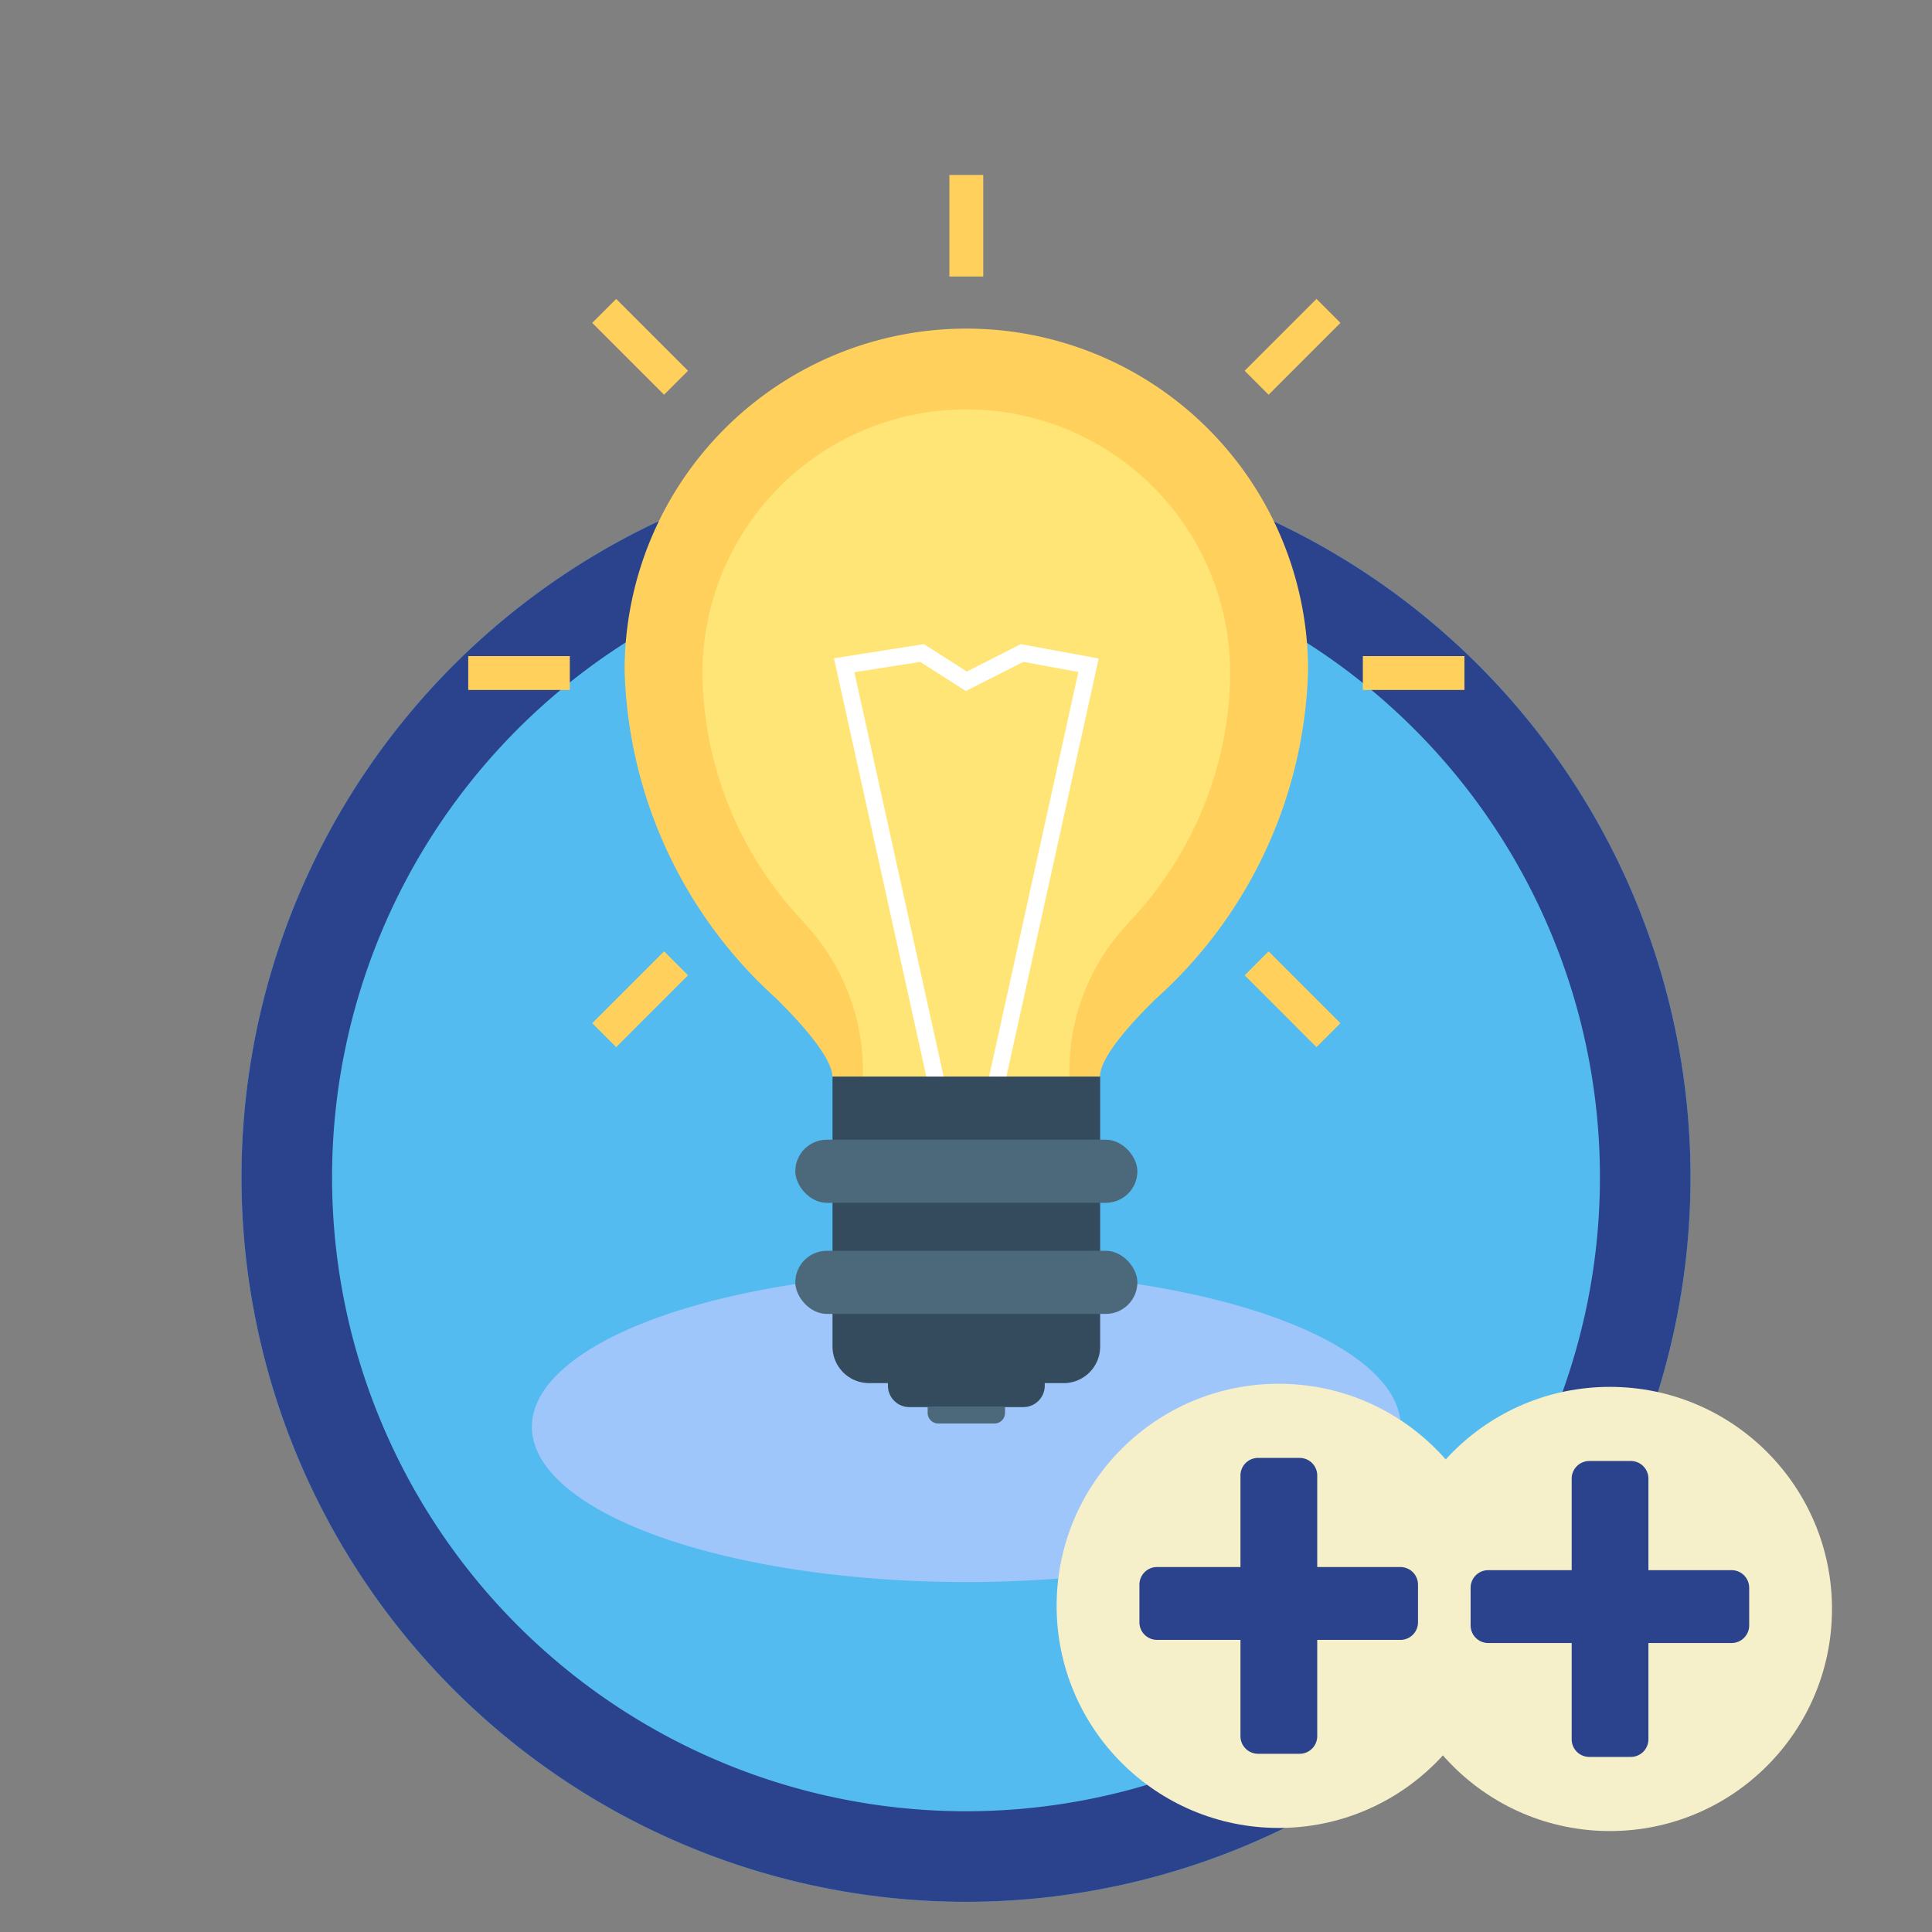
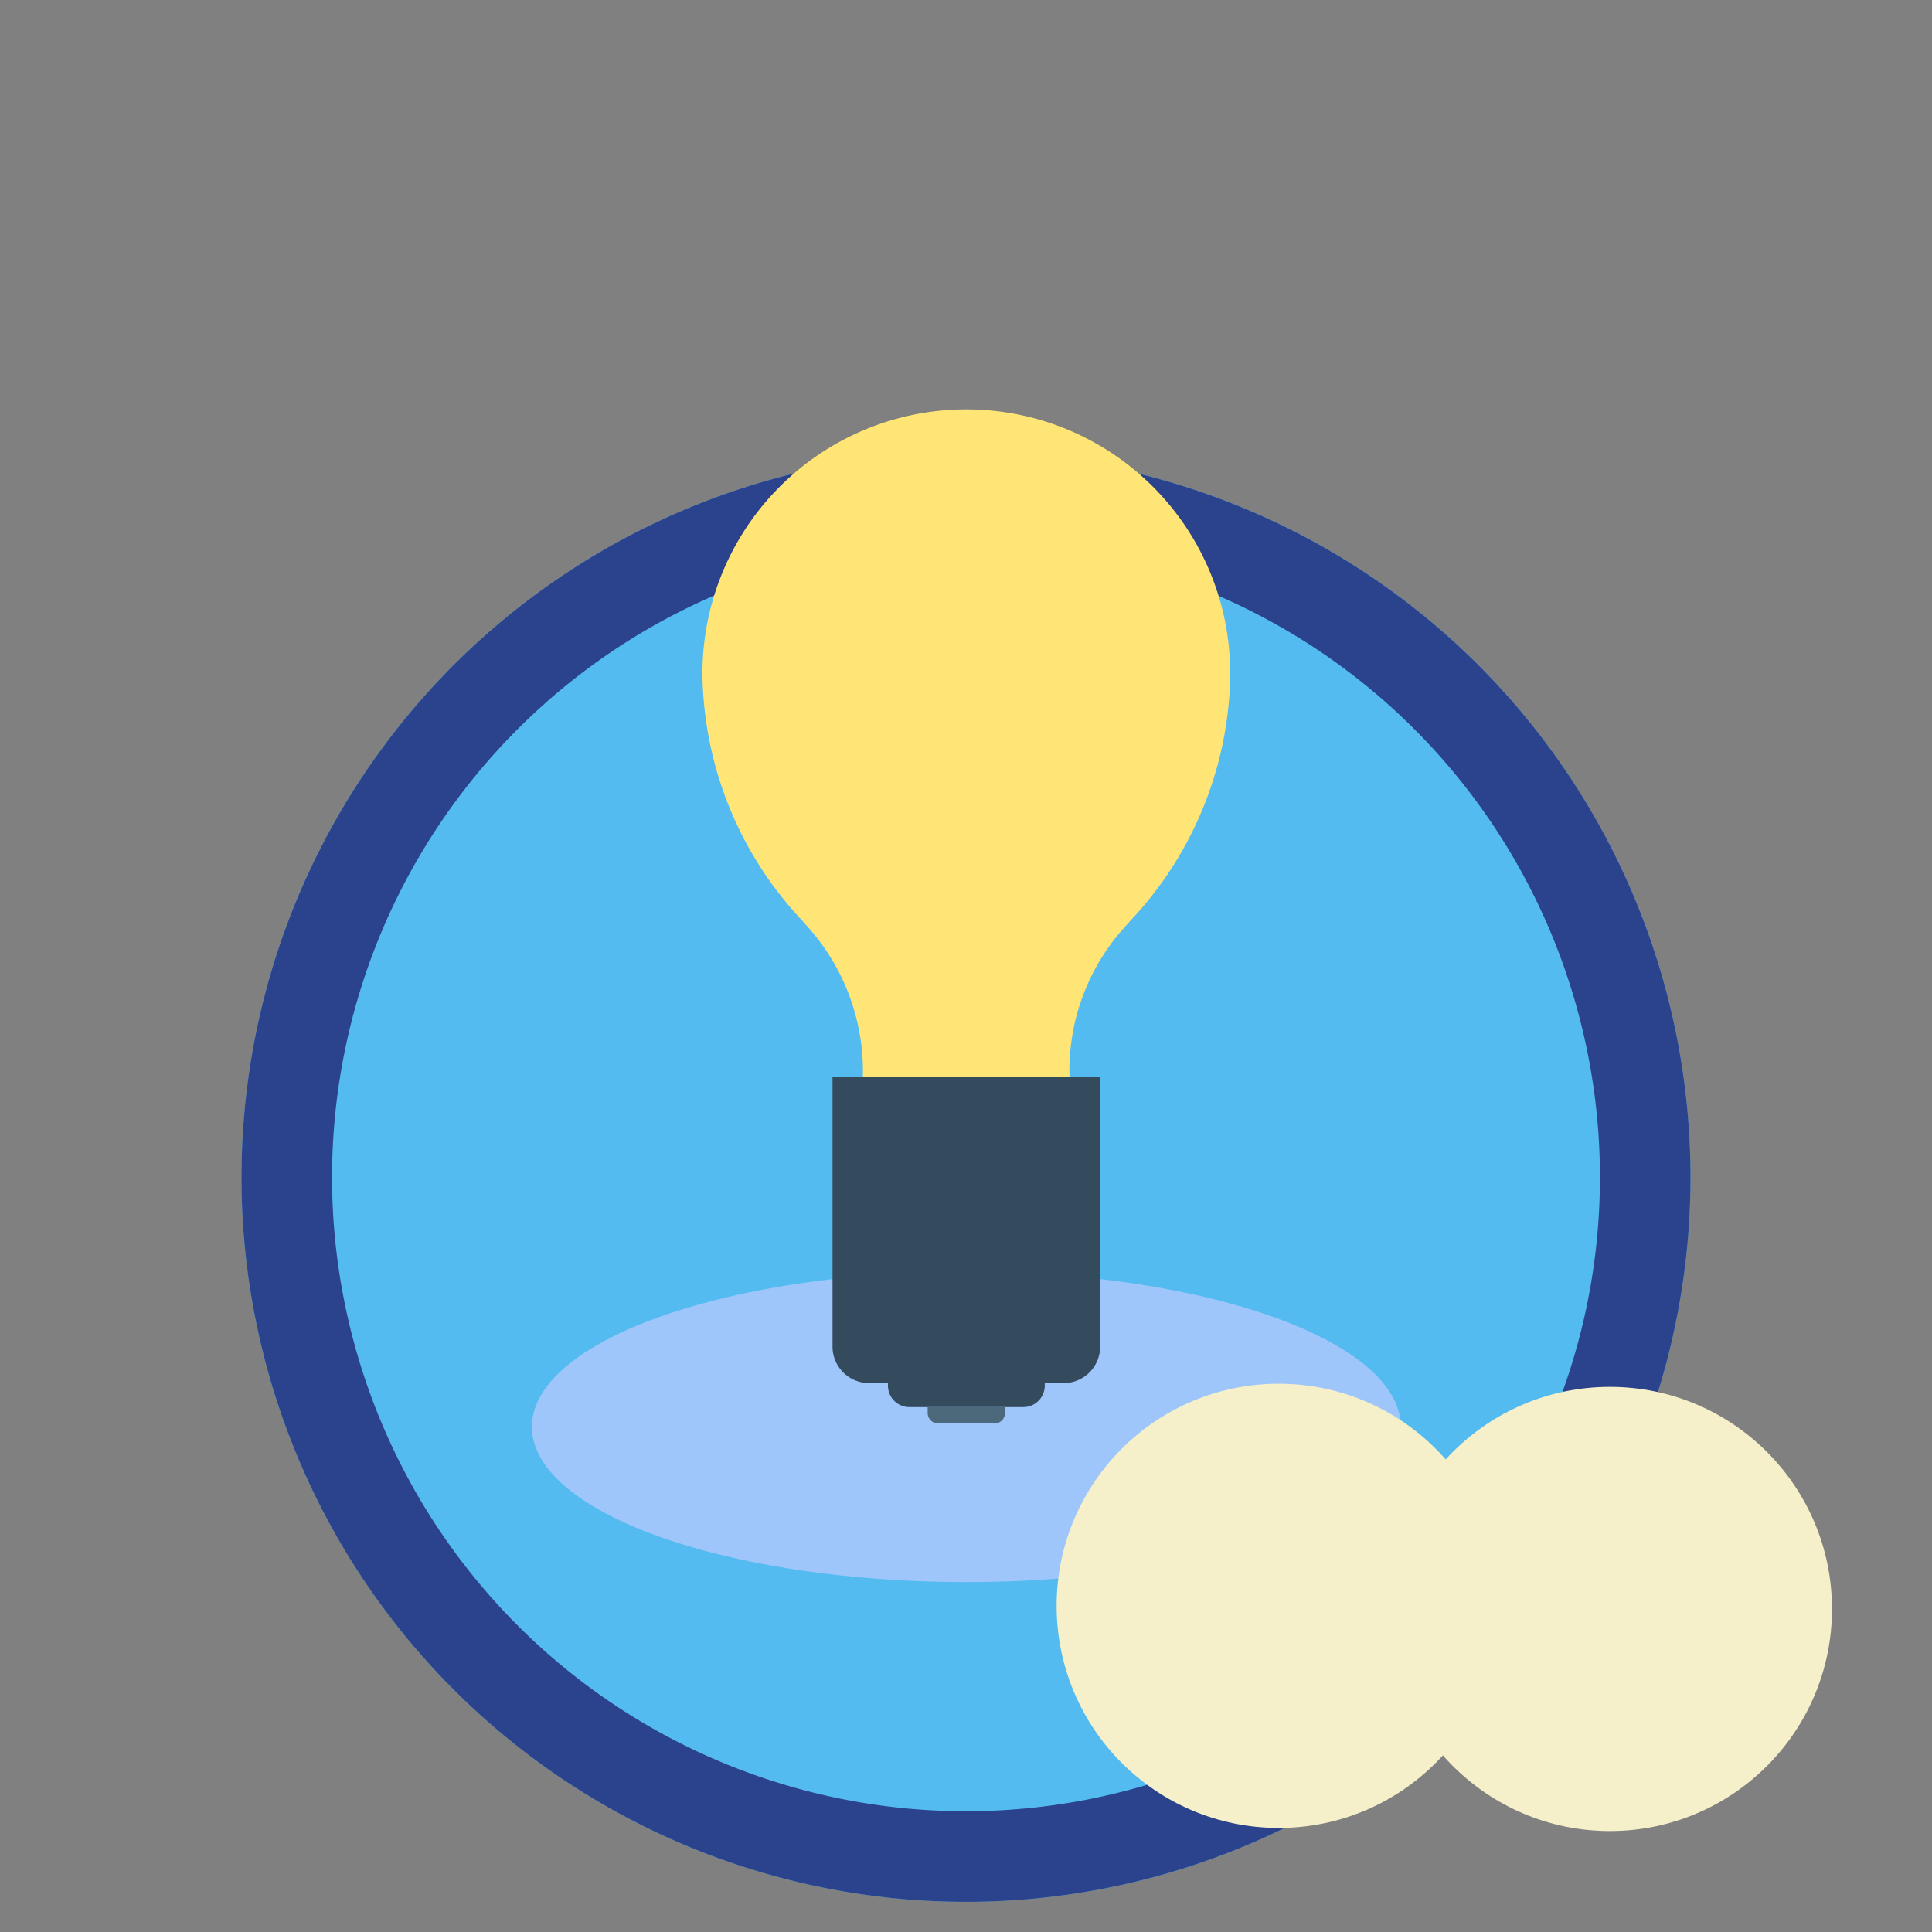
<svg xmlns="http://www.w3.org/2000/svg" width="64" height="64">
  <rect width="100%" height="100%" fill="#808080" stroke="none" />
  <circle cx="32" cy="39" r="24" fill="#53bbef" />
  <path d="M32 15a24 24 0 1024 24 24 24 0 00-24-24zm0 45a21 21 0 1121-21 21 21 0 01-21 21z" fill="#2b428c" />
-   <path d="M43.332 22.206a11.32 11.32 0 00-22.641 0 15.195 15.195 0 005.04 10.886v.003c.755.746 1.84 1.93 1.84 2.568h8.868c0-.636 1.011-1.75 1.763-2.491v-.008a15.182 15.182 0 005.13-10.958zM31.45 5.795h1.122V9.16H31.45zm-11.832 4.901l.794-.794 2.38 2.38-.794.793zm21.613 21.612l.793-.793 2.38 2.38-.794.793zm-25.72-10.574h3.365v1.122h-3.365zm29.635 0h3.365v1.122h-3.365zm-25.527 12.16l2.38-2.38.793.794-2.38 2.38zm21.612-21.612l2.38-2.38.793.794-2.38 2.38z" fill="#ffd15c" />
  <ellipse cx="32.011" cy="47.265" rx="14.392" ry="5.143" fill="#9ec6fb" />
  <path d="M40.75 22.49a8.741 8.741 0 10-17.478 0 12.12 12.12 0 003.352 8.058h-.01a7.164 7.164 0 011.97 5.115h6.845a7.076 7.076 0 011.98-5.115h-.011a12.12 12.12 0 003.353-8.057z" fill="#ffe576" />
-   <path d="M33.073 38.034H30.95l-.257-2.34-3.066-13.888 2.978-.468 1.423.907 1.787-.906 2.58.475-3.07 13.91zm-1.62-.56h1.117l.202-1.842 2.95-13.372-1.821-.335-1.906.966-1.511-.965-2.182.342 2.944 13.335z" fill="#fff" />
  <path d="M27.578 35.663v8.944a1.21 1.21 0 001.21 1.21h.626v.085a.71.71 0 00.71.71h3.775a.71.71 0 00.71-.71v-.084h.625a1.21 1.21 0 001.21-1.211v-8.944z" fill="#344b5e" />
  <path d="M33.293 46.805a.35.35 0 01-.35.35H31.08a.35.35 0 01-.35-.35v-.194h2.563z" fill="#4b697a" />
-   <rect x="26.345" y="37.754" width="11.332" height="2.091" rx="1.046" fill="#4b697a" />
-   <rect x="26.345" y="41.434" width="11.332" height="2.091" rx="1.046" fill="#4b697a" />
  <circle cx="42.359" cy="53.196" r="7.357" fill="#f5f0ca" />
  <circle cx="53.33" cy="53.299" r="7.357" fill="#f5f0ca" />
-   <path d="M43.635 51.91h2.755a.583.583 0 01.583.583v1.248a.583.583 0 01-.583.583h-2.755v3.19a.583.583 0 01-.583.582h-1.377a.583.583 0 01-.583-.583v-3.19h-2.764a.583.583 0 01-.583-.582v-1.248a.583.583 0 01.583-.583h2.764v-3.032a.583.583 0 01.583-.583h1.377a.583.583 0 01.583.583zm10.971.104h2.756a.583.583 0 01.582.583v1.247a.583.583 0 01-.582.583h-2.756v3.19a.583.583 0 01-.583.583h-1.377a.583.583 0 01-.582-.583v-3.19h-2.765a.583.583 0 01-.583-.583v-1.247a.583.583 0 01.583-.583h2.765V48.98a.583.583 0 01.582-.582h1.377a.583.583 0 01.583.582z" fill="#2b428c" />
</svg>